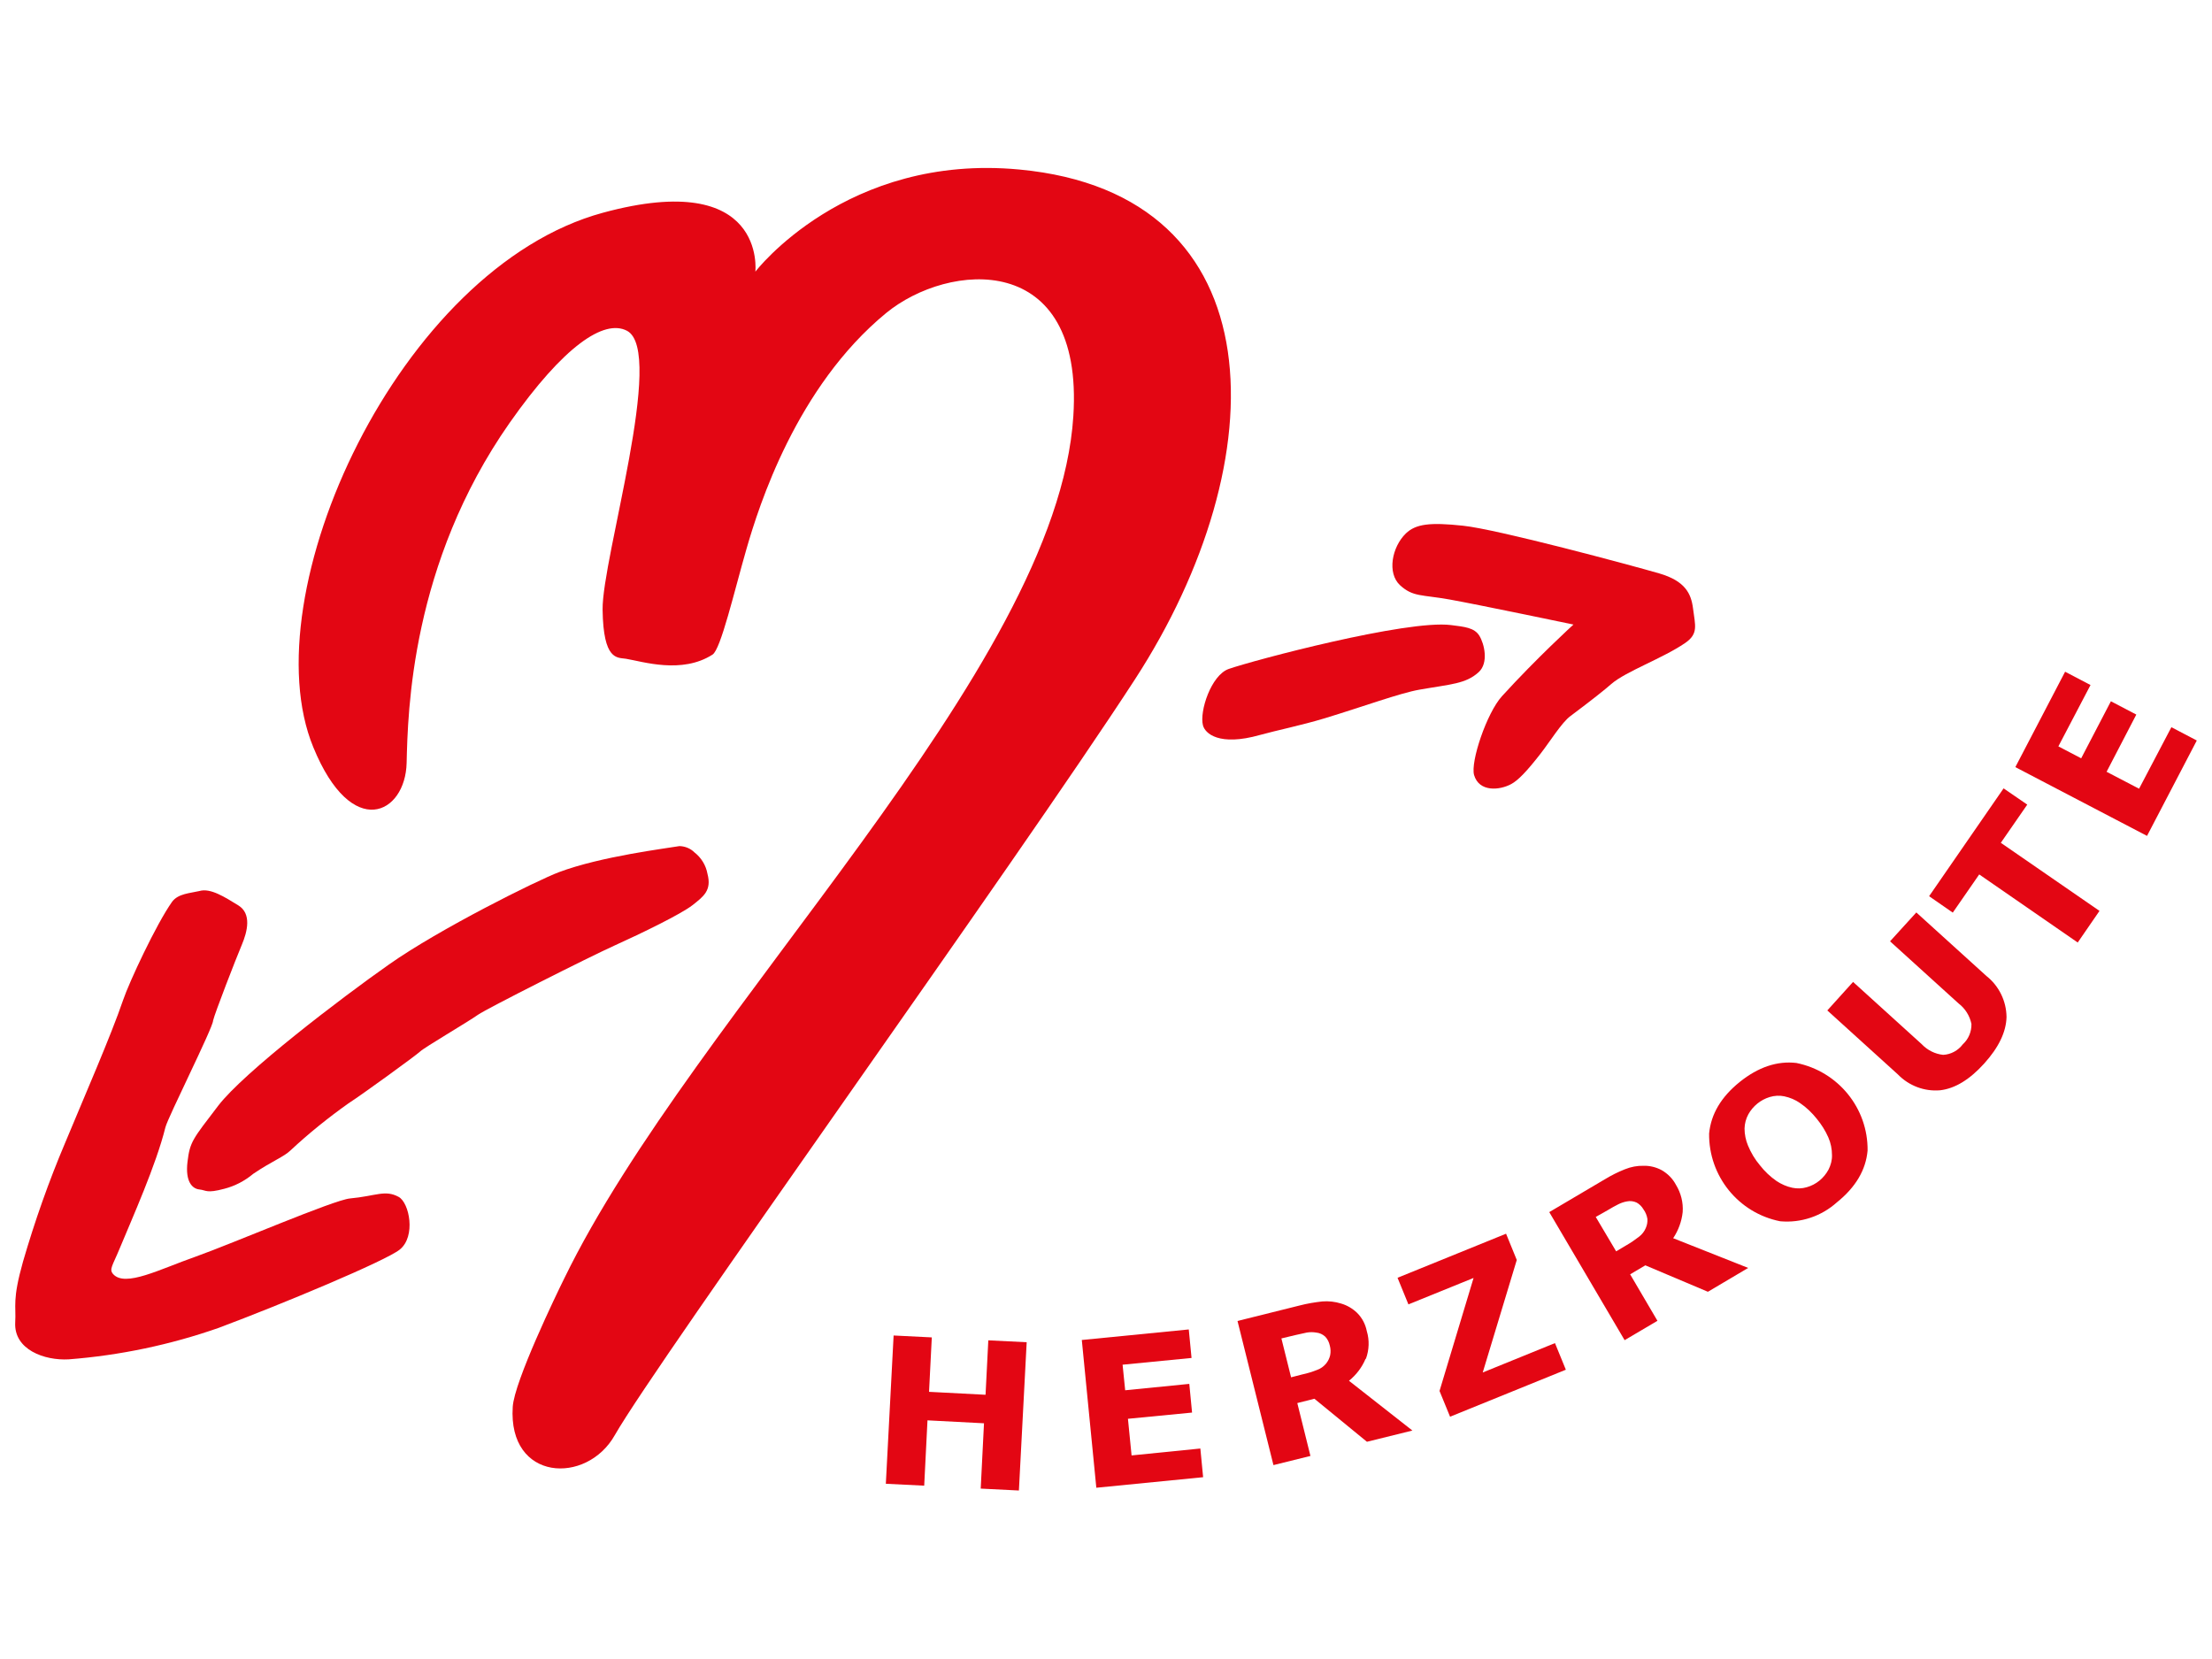
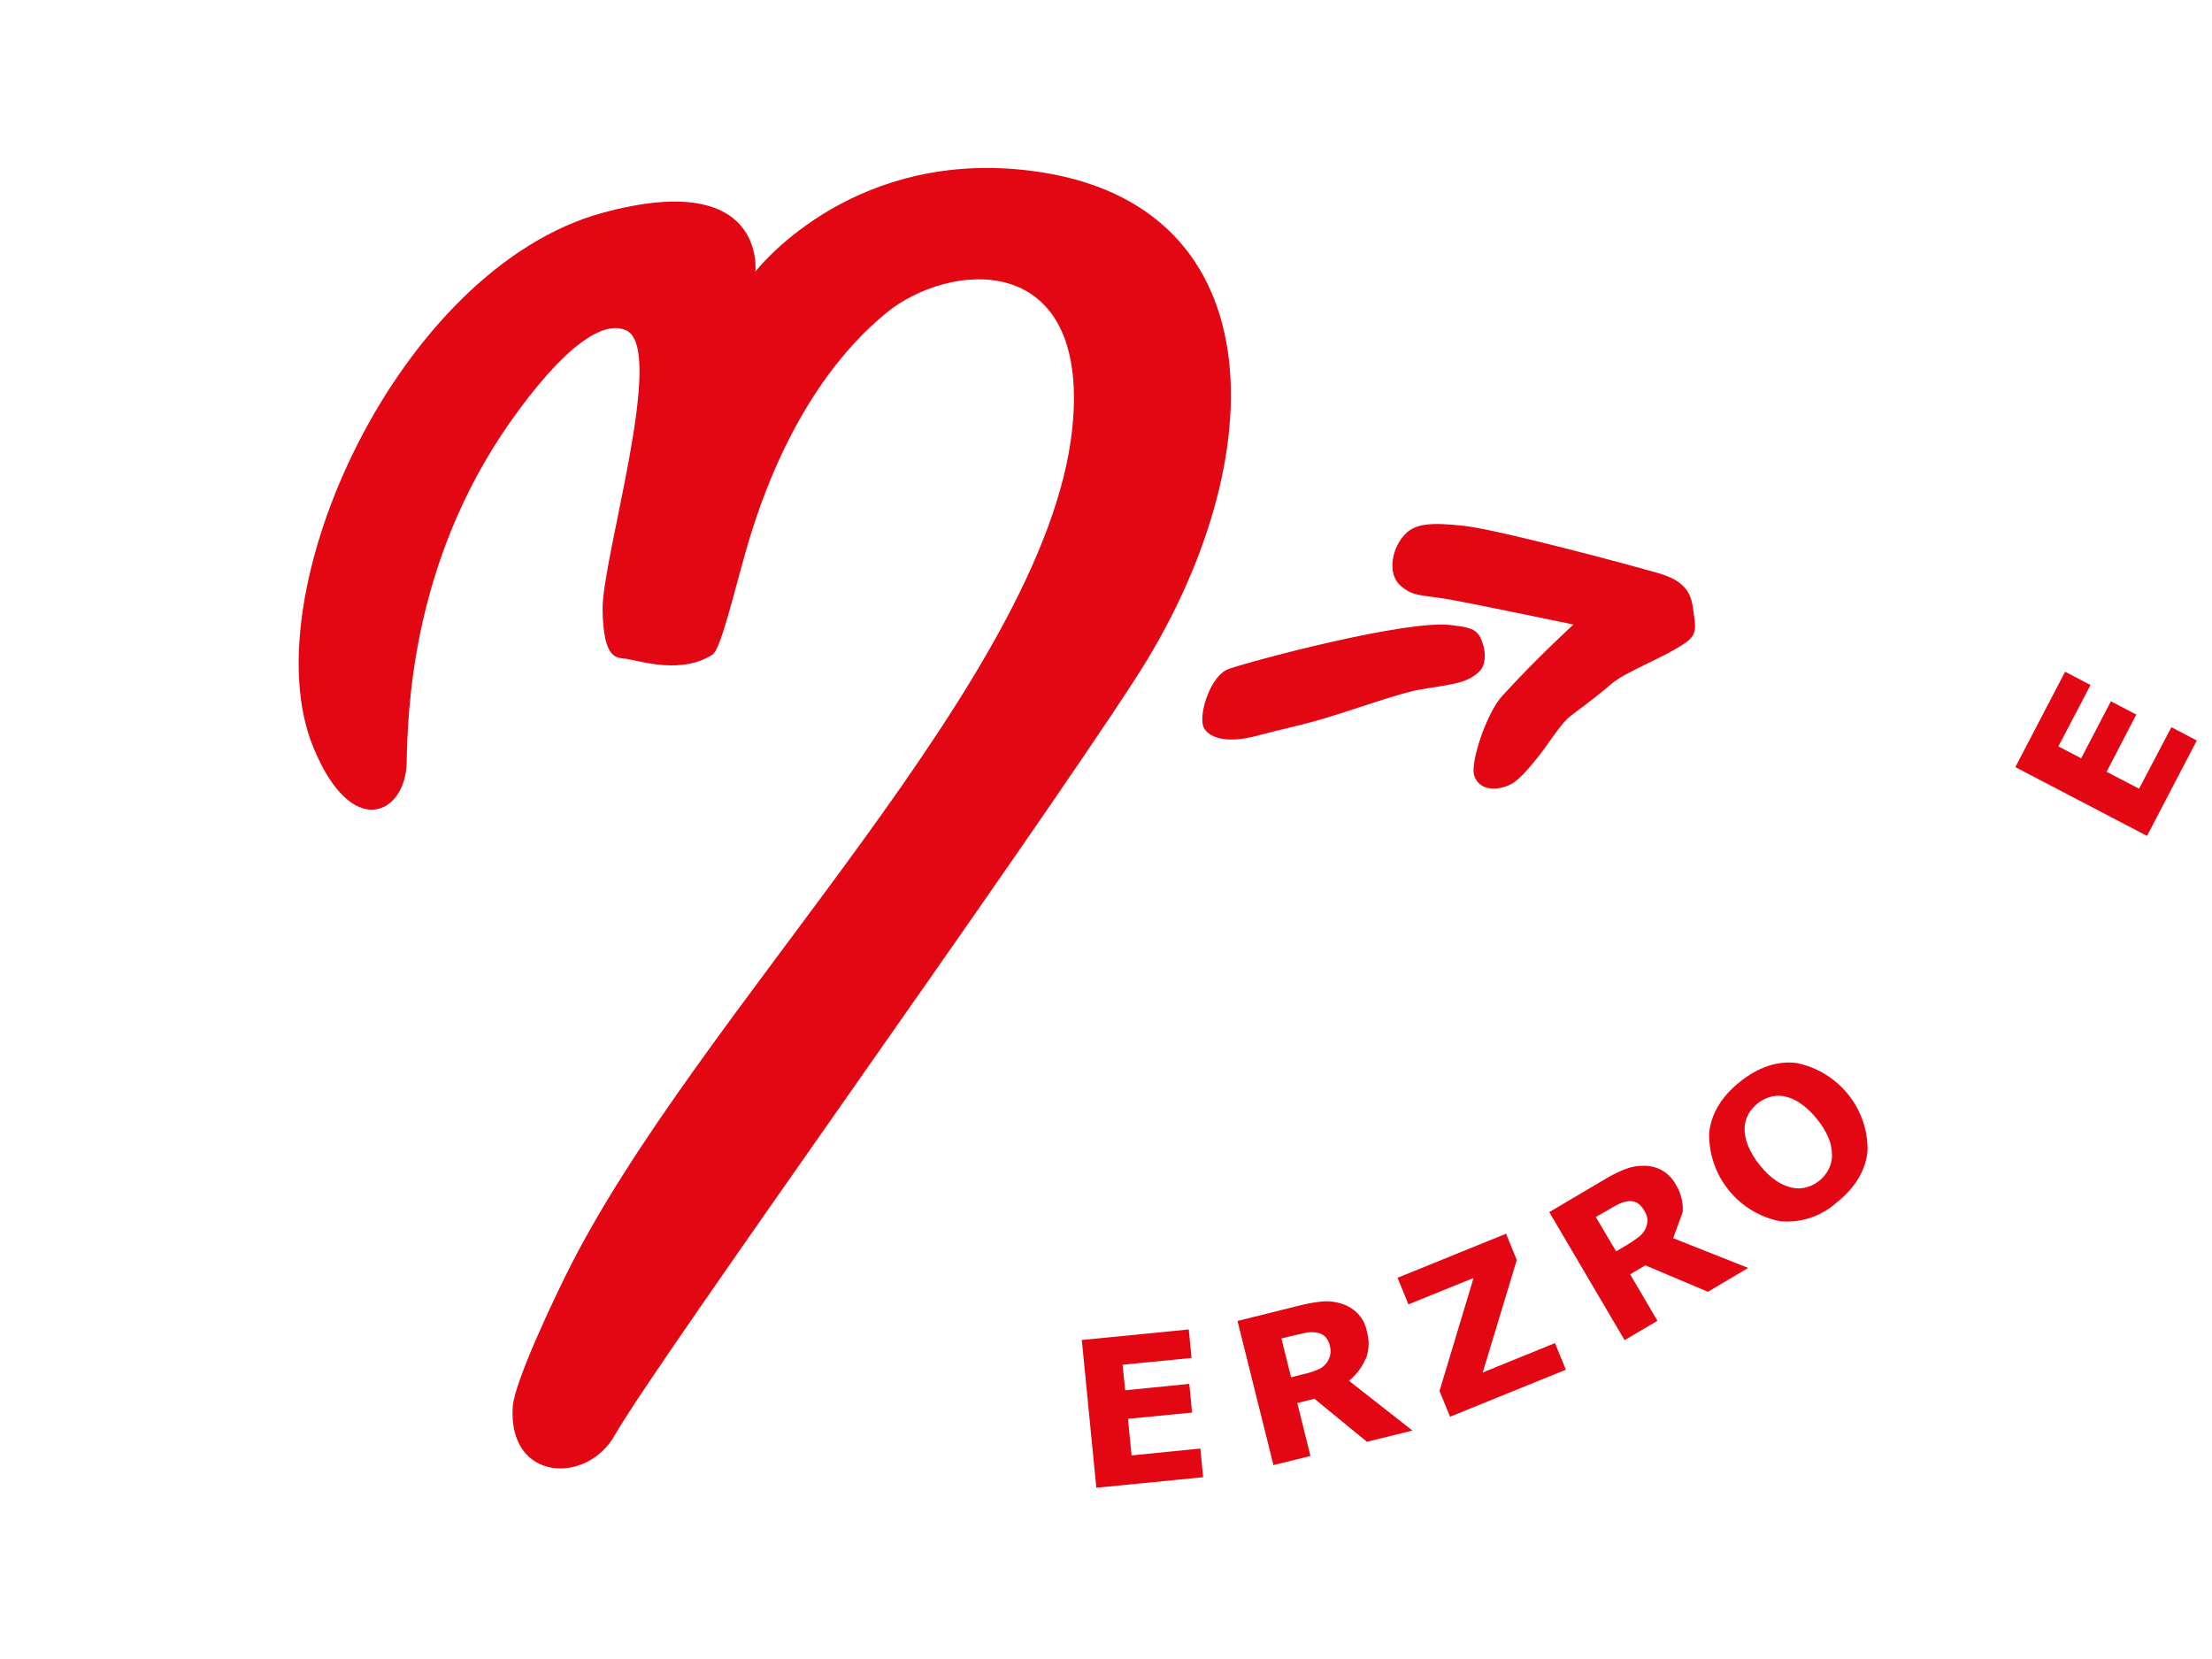
<svg xmlns="http://www.w3.org/2000/svg" version="1.1" width="640" height="480" viewBox="0 0 640 480">
  <svg version="1.1" id="Ebene_1" x="0" y="-80" viewBox="0 0 1280 1280" style="enable-background:new 0 0 1280 1280;" xml:space="preserve" width="640" height="640">
    <style type="text/css">
	.st0{fill:#E30613;}
</style>
    <path class="st0" d="M348.9,283.1c-118,32-204.1,220.7-167.6,309.3c22.3,54.5,53.3,38.7,54,9.1c0.7-29.5,2.5-115.3,59.6-196.8  c31.3-44.6,54.7-60.2,67.9-53.3c22.5,11.8-14.5,131.8-14.1,161.4c0.4,29.6,8.5,27.6,13.5,28.4c9.7,1.6,32.3,9,50.1-2.4  c4.8-3,12.6-36.7,19.7-61.3c7.1-24.6,28.8-93.6,80.7-136.3c36-29.6,114.6-36.7,108.4,59.6c-9.4,147.3-219.2,344.1-294.6,499  c-4.5,9.1-28.9,59.6-29.8,74.3c-2.8,43.1,42.8,45.3,59.1,16.3c24.4-42.8,232-331.1,300.9-437.2c82.5-127,83.2-281-66.8-295.1  c-100.3-9.5-152.8,59.1-152.8,59.1S443.8,257.3,348.9,283.1z" />
    <path class="st0" d="M839.6,521.7c-25.5-3.2-114.3,20.4-128.6,25.4c-10.2,3.6-17,24.6-14.9,32.6c1.2,4.7,9.3,12.3,33,5.6  c9.3-2.6,23.7-5.5,37.6-9.7c21.7-6.6,43.6-14.6,54.6-16.5c18.1-3.2,26.8-3.3,34.3-10.1c6-5.4,3.3-16.6,0.4-21.2  S847.5,522.7,839.6,521.7z" />
    <path class="st0" d="M960.1,491.8c-16.2-4.7-93.9-25.6-113.6-27.6c-18.8-2-27.2-1.1-33,4.5c-8.1,7.9-10.9,22.9-3.4,29.9  c7.5,6.9,12.4,5.4,28.7,8.3c16.2,2.9,71.7,14.5,71.7,14.5s-21.2,19.3-41.4,41.5c-8.8,9.7-18.3,38-16.1,45.6  c2.9,9.9,14.7,8.9,21.5,5.2c3.9-2.1,8.8-7.1,16.9-17.5c5.6-7.2,12.3-18.1,17.3-21.8c12.8-9.6,19.7-15.1,23.7-18.6  c8.4-7.3,29.7-14.8,42.7-23.7c7.9-5.4,5.8-10.2,4.6-20C978.6,503.5,975.2,496.2,960.1,491.8z" />
-     <path class="st0" d="M393.2,649.6c-7.4,1.3-45.3,5.9-69.8,15.1c-12.5,4.7-69.1,32.8-98.3,53.4c-27.8,19.5-84,62.4-98.8,81.7  c-14.8,19.4-16.4,20.8-17.8,32.5c-1.4,11.7,2.9,15.6,6.9,16s3.9,2.4,14.4-0.4c6.2-1.6,11.9-4.6,16.8-8.7  c10.8-7.3,17.7-9.8,21.5-13.5c10.5-9.8,21.8-18.9,33.5-27.2c8.5-5.5,38.9-27.6,41.6-30.1s27-16.7,33.4-21.2c5-3.5,64-33.3,79.3-40.2  s38.3-18.1,44.8-23.2s11.2-8.6,8.7-18.1c-0.9-5-3.6-9.4-7.6-12.5C399.6,651,396.5,649.7,393.2,649.6z" />
-     <path class="st0" d="M115.4,675.6c-5.6,1.3-12.3,1.5-15.8,6.2c-9.1,12.8-24.9,46.6-28.4,57c-6.9,20.3-22.5,56-33.5,82.5  c-9.5,22.4-17.6,45.4-24.4,68.8c-6.3,22.4-3.9,25.3-4.5,35.2C8,941,25.7,947.4,39.8,946.6c29.6-2.3,58.7-8.4,86.7-18.2  c36.6-13.7,96.5-38.7,104.8-45.3c9.5-7.6,5.6-27.1-0.6-30.5c-7.9-4.3-13.1-0.5-28.2,0.9c-9.5,0.9-68,26.1-89.1,33.6  c-21.1,7.4-40.9,17.9-47.9,10.2c-2.5-2.8-0.4-4.8,3.6-14.5c7.5-18.1,21.2-48.6,26.6-70.4c1.4-5.8,27.6-57.8,27.6-61.8  c0.9-4.1,13.3-36,16.6-43.8c3.3-7.8,5.8-18.1-2-22.9C130.2,679.2,121.8,673.7,115.4,675.6z" />
-     <path class="st0" d="M594.1,936.7l-4.5,85.8l-22.1-1.1l1.9-37.8l-32.7-1.7l-1.9,37.8l-22.2-1.1l4.5-85.8l22.1,1.1l-1.6,31.5  l32.7,1.7l1.6-31.5L594.1,936.7z" />
    <path class="st0" d="M694.6,998.2l1.6,16.6l-61.8,6.1l-8.4-85.5l61.9-6.1l1.6,16.5l-39.9,3.9l1.5,14.8l37.1-3.7l1.6,16.6l-37.1,3.6  l2.1,21.2L694.6,998.2z" />
    <path class="st0" d="M769.7,944.3c-0.4,1.7-1.2,3.3-2.3,4.7c-1.4,1.7-3.2,3-5.2,3.7c-2.8,1.1-5.6,2-8.5,2.6l-6.6,1.7l-5.6-22.5  l7.9-1.9c2.6-0.6,4.8-1.1,6.8-1.5c1.8-0.3,3.6-0.3,5.4,0c2,0.2,3.8,1,5.3,2.4c1.3,1.4,2.2,3.2,2.6,5.1  C770,940.4,770.1,942.4,769.7,944.3z M790.4,946.3c1.9-5.2,2.1-10.8,0.5-16.1c-0.8-4-2.7-7.6-5.6-10.5c-2.6-2.5-5.8-4.4-9.3-5.4  c-3.5-1.1-7.2-1.5-10.9-1.2c-4.4,0.5-8.7,1.2-12.9,2.3l-36.1,9l20.8,83.4l21.4-5.3l-7.6-30.6l9.9-2.5l30.4,24.9l26.3-6.5l-36.7-28.8  c4.2-3.4,7.5-7.7,9.6-12.7L790.4,946.3z" />
    <path class="st0" d="M899.8,937.2l6.3,15.4l-67,27.2l-6.1-14.9l19.7-65.4L815,914.8l-6.3-15.4l62.8-25.5l6.2,15.2L858,954.2  L899.8,937.2z" />
-     <path class="st0" d="M953.3,865.4c0.1,1.8-0.2,3.5-0.9,5.1c-0.8,2-2.2,3.8-3.9,5.1c-2.3,1.8-4.8,3.5-7.4,5l-5.9,3.5l-11.8-19.9  l6.9-3.9c2.3-1.4,4.3-2.5,6.1-3.4c1.6-0.8,3.3-1.4,5.1-1.7c1.9-0.4,3.9-0.1,5.6,0.7c1.6,0.9,3,2.3,3.9,3.9  C952.2,861.4,953,863.4,953.3,865.4z M973.7,861.4c0.4-5.5-1-11.1-3.9-15.8c-1.9-3.6-4.8-6.5-8.3-8.5c-3.2-1.7-6.8-2.6-10.4-2.5  c-3.7-0.1-7.3,0.6-10.8,2c-4.1,1.6-8,3.6-11.8,5.9l-32,18.9l43.6,74.1l19-11.2l-15.8-26.9l8.8-5.2l36.2,15.3l23.3-13.8l-43.4-17.2  C971.2,872,973.1,866.9,973.7,861.4L973.7,861.4z" />
+     <path class="st0" d="M953.3,865.4c0.1,1.8-0.2,3.5-0.9,5.1c-0.8,2-2.2,3.8-3.9,5.1c-2.3,1.8-4.8,3.5-7.4,5l-5.9,3.5l-11.8-19.9  l6.9-3.9c2.3-1.4,4.3-2.5,6.1-3.4c1.6-0.8,3.3-1.4,5.1-1.7c1.9-0.4,3.9-0.1,5.6,0.7c1.6,0.9,3,2.3,3.9,3.9  C952.2,861.4,953,863.4,953.3,865.4z M973.7,861.4c0.4-5.5-1-11.1-3.9-15.8c-1.9-3.6-4.8-6.5-8.3-8.5c-3.2-1.7-6.8-2.6-10.4-2.5  c-3.7-0.1-7.3,0.6-10.8,2c-4.1,1.6-8,3.6-11.8,5.9l-32,18.9l43.6,74.1l19-11.2l-15.8-26.9l8.8-5.2l36.2,15.3l23.3-13.8l-43.4-17.2  L973.7,861.4z" />
    <path class="st0" d="M1058.1,836.8c-2.7,5-7.2,8.7-12.6,10.2c-2.7,0.8-5.6,0.9-8.4,0.3c-3.3-0.7-6.4-2.1-9.1-3.9  c-3.6-2.5-6.9-5.6-9.6-9.1c-2.9-3.4-5.2-7.3-6.9-11.4c-1.3-3.1-2-6.5-2-9.9c0.1-2.9,0.8-5.6,2.2-8.2c2.7-4.8,7.1-8.4,12.4-10  c2.7-0.8,5.6-1,8.4-0.4c3.3,0.7,6.4,2,9.1,3.9c3.7,2.5,6.9,5.6,9.7,9.1c2.7,3.3,5,6.9,6.7,10.8c1.4,3.2,2.1,6.7,2.1,10.2  C1060.2,831.4,1059.4,834.2,1058.1,836.8z M1039.5,775.1c-11.1-1.3-22.1,2.4-32.8,11c-10.8,8.7-16.6,18.6-17.7,29.8  c-0.3,24.6,16.9,46,41.1,50.8c12,1.1,23.9-2.9,32.9-11c10.8-8.7,16.7-18.7,17.7-29.9C1081,801.3,1063.7,780,1039.5,775.1  L1039.5,775.1z" />
-     <path class="st0" d="M1108.9,688l40.6,36.8c7.2,5.7,11.5,14.4,11.6,23.7c-0.2,8.6-4.5,17.6-12.9,26.9c-8.4,9.3-16.9,14.5-25.5,15.5  c-9.1,0.8-18.1-2.6-24.5-9.2l-40.8-37l14.9-16.5l39.7,36c3.3,3.5,7.7,5.7,12.4,6.2c4.5-0.2,8.7-2.5,11.4-6.1c3.3-3,5.1-7.3,5-11.8  c-1-4.7-3.6-8.9-7.4-11.8l-39.7-36L1108.9,688z" />
-     <path class="st0" d="M1159.4,616.2l13.7,9.4l-15.3,22.1l57.1,39.4l-12.6,18.3l-57-39.4l-15.3,22.1l-13.7-9.5L1159.4,616.2z" />
    <path class="st0" d="M1256.5,580.8l14.7,7.7l-28.8,55.2l-76.2-39.8l28.8-55.2l14.7,7.7l-18.6,35.5l13.2,6.9l17.2-33l14.7,7.7  l-17.2,33.1l18.8,9.8L1256.5,580.8z" />
  </svg>
</svg>